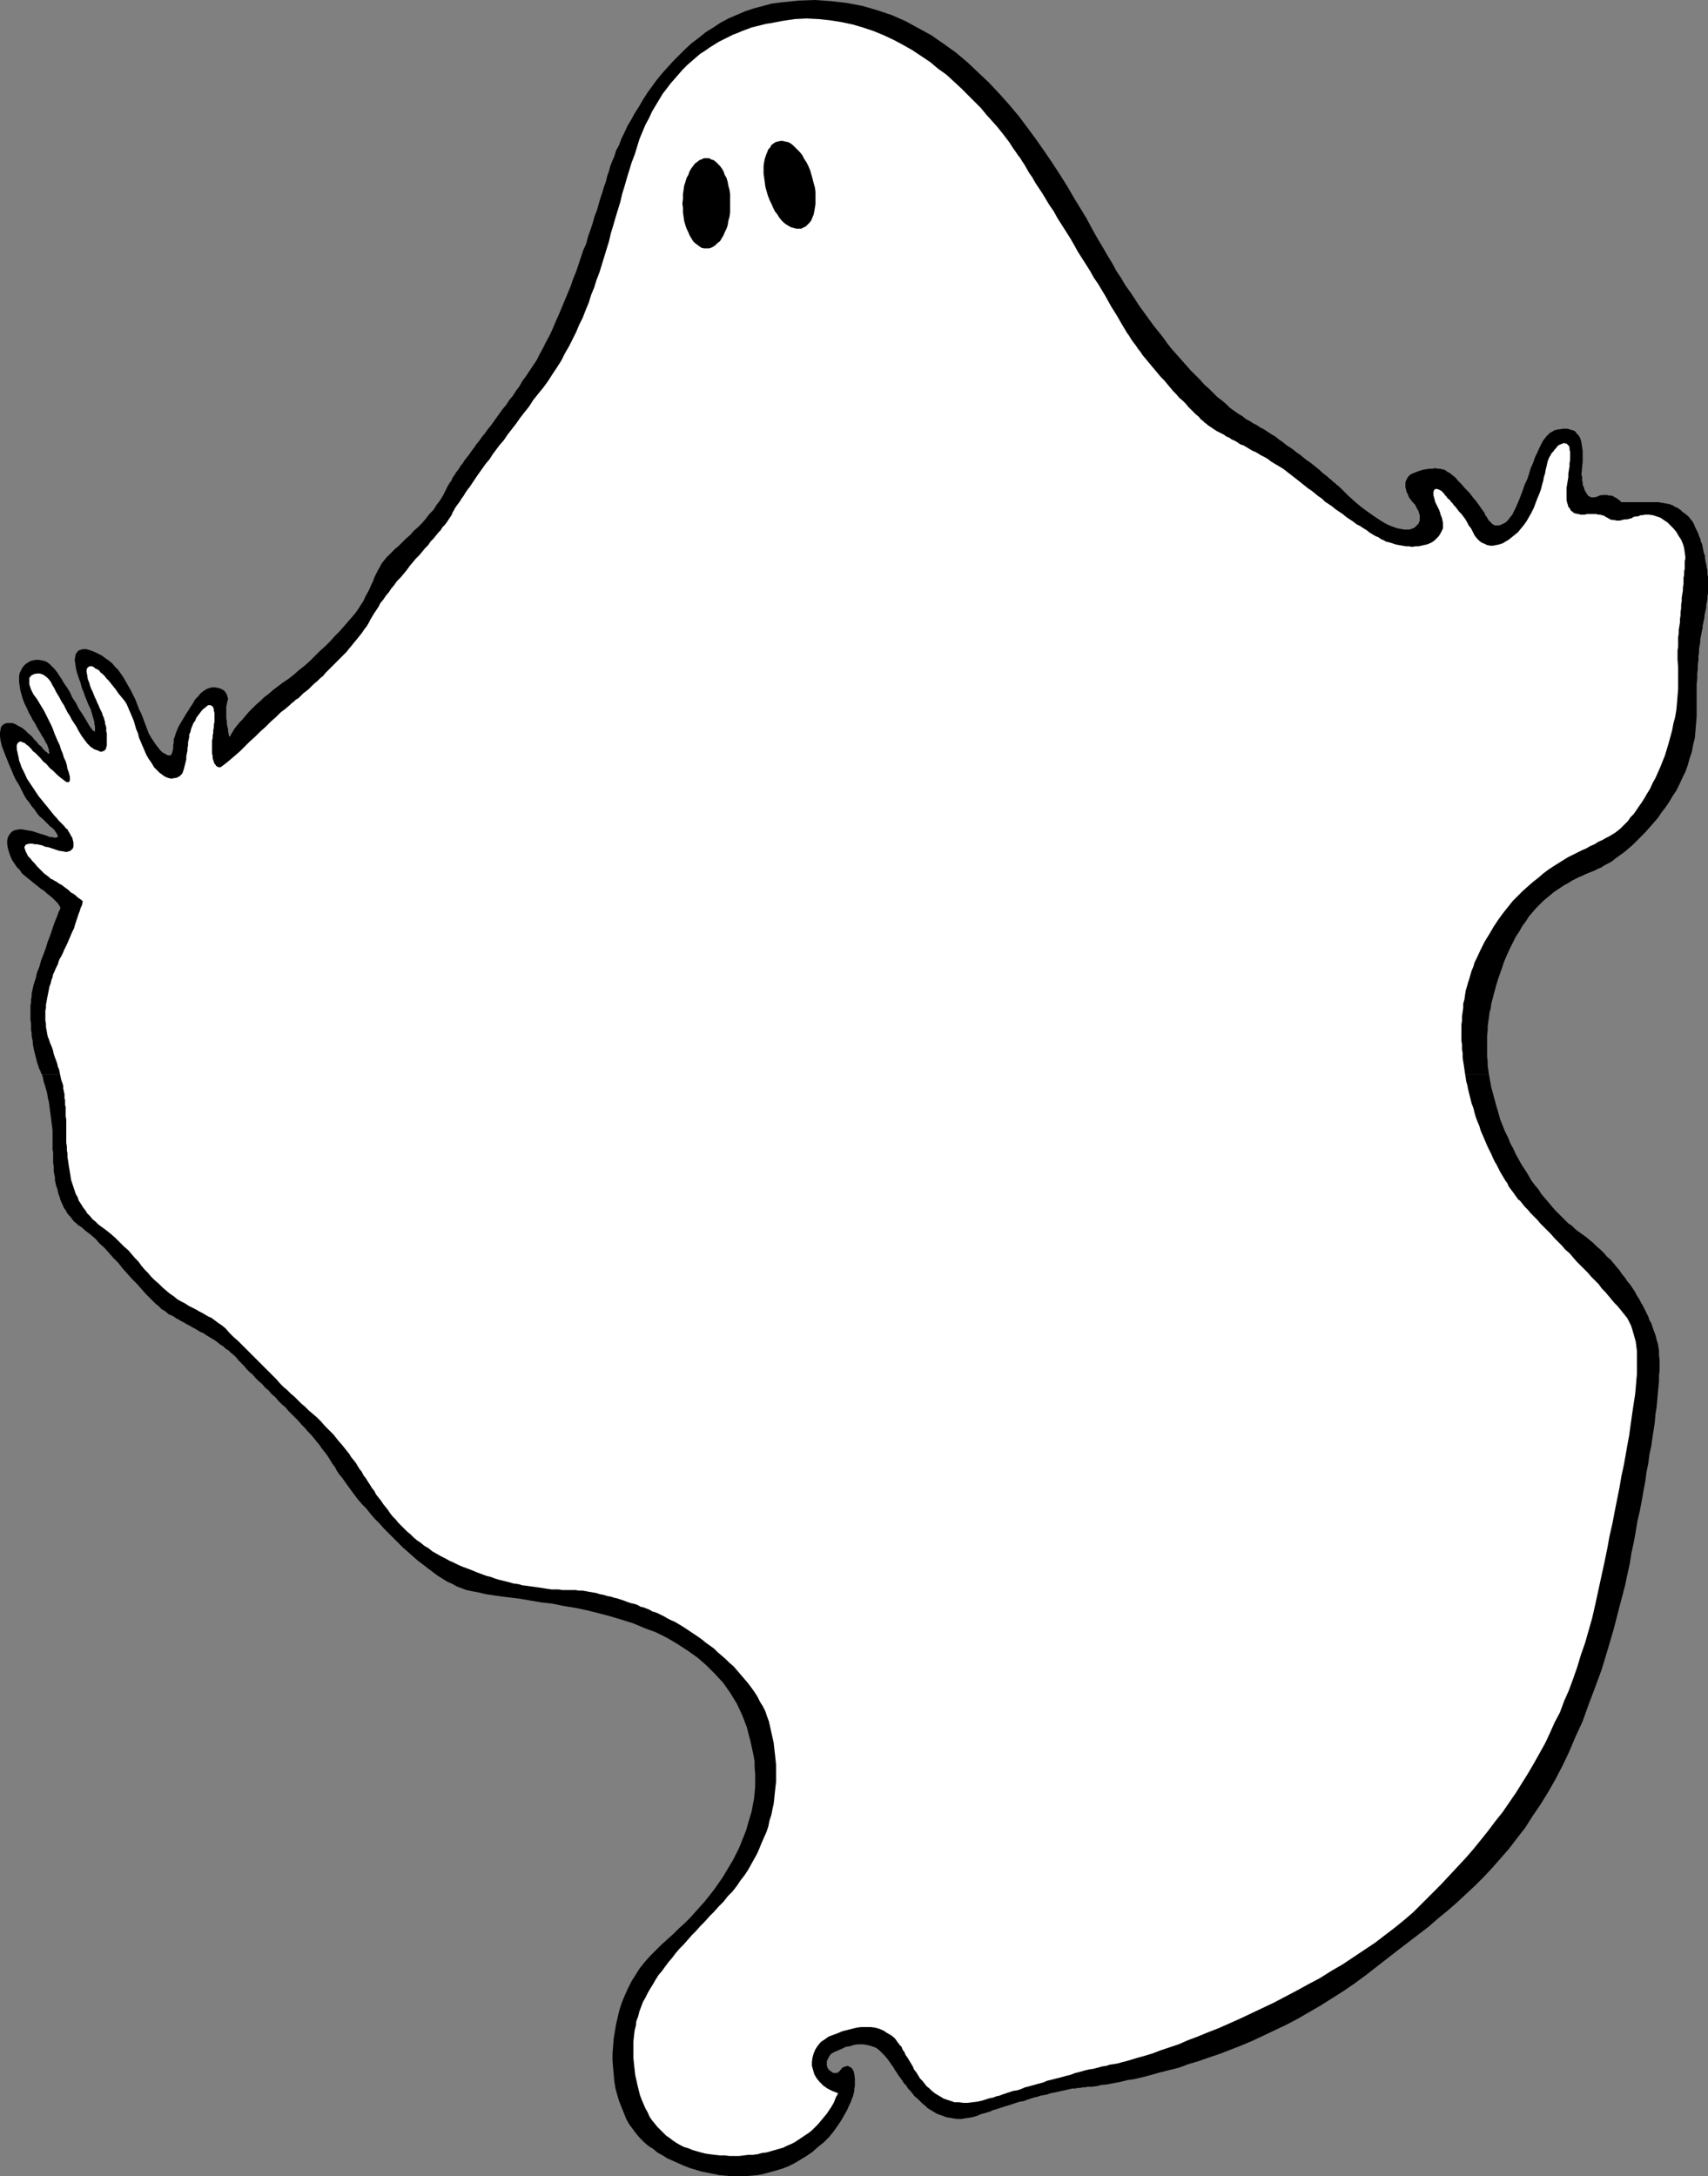
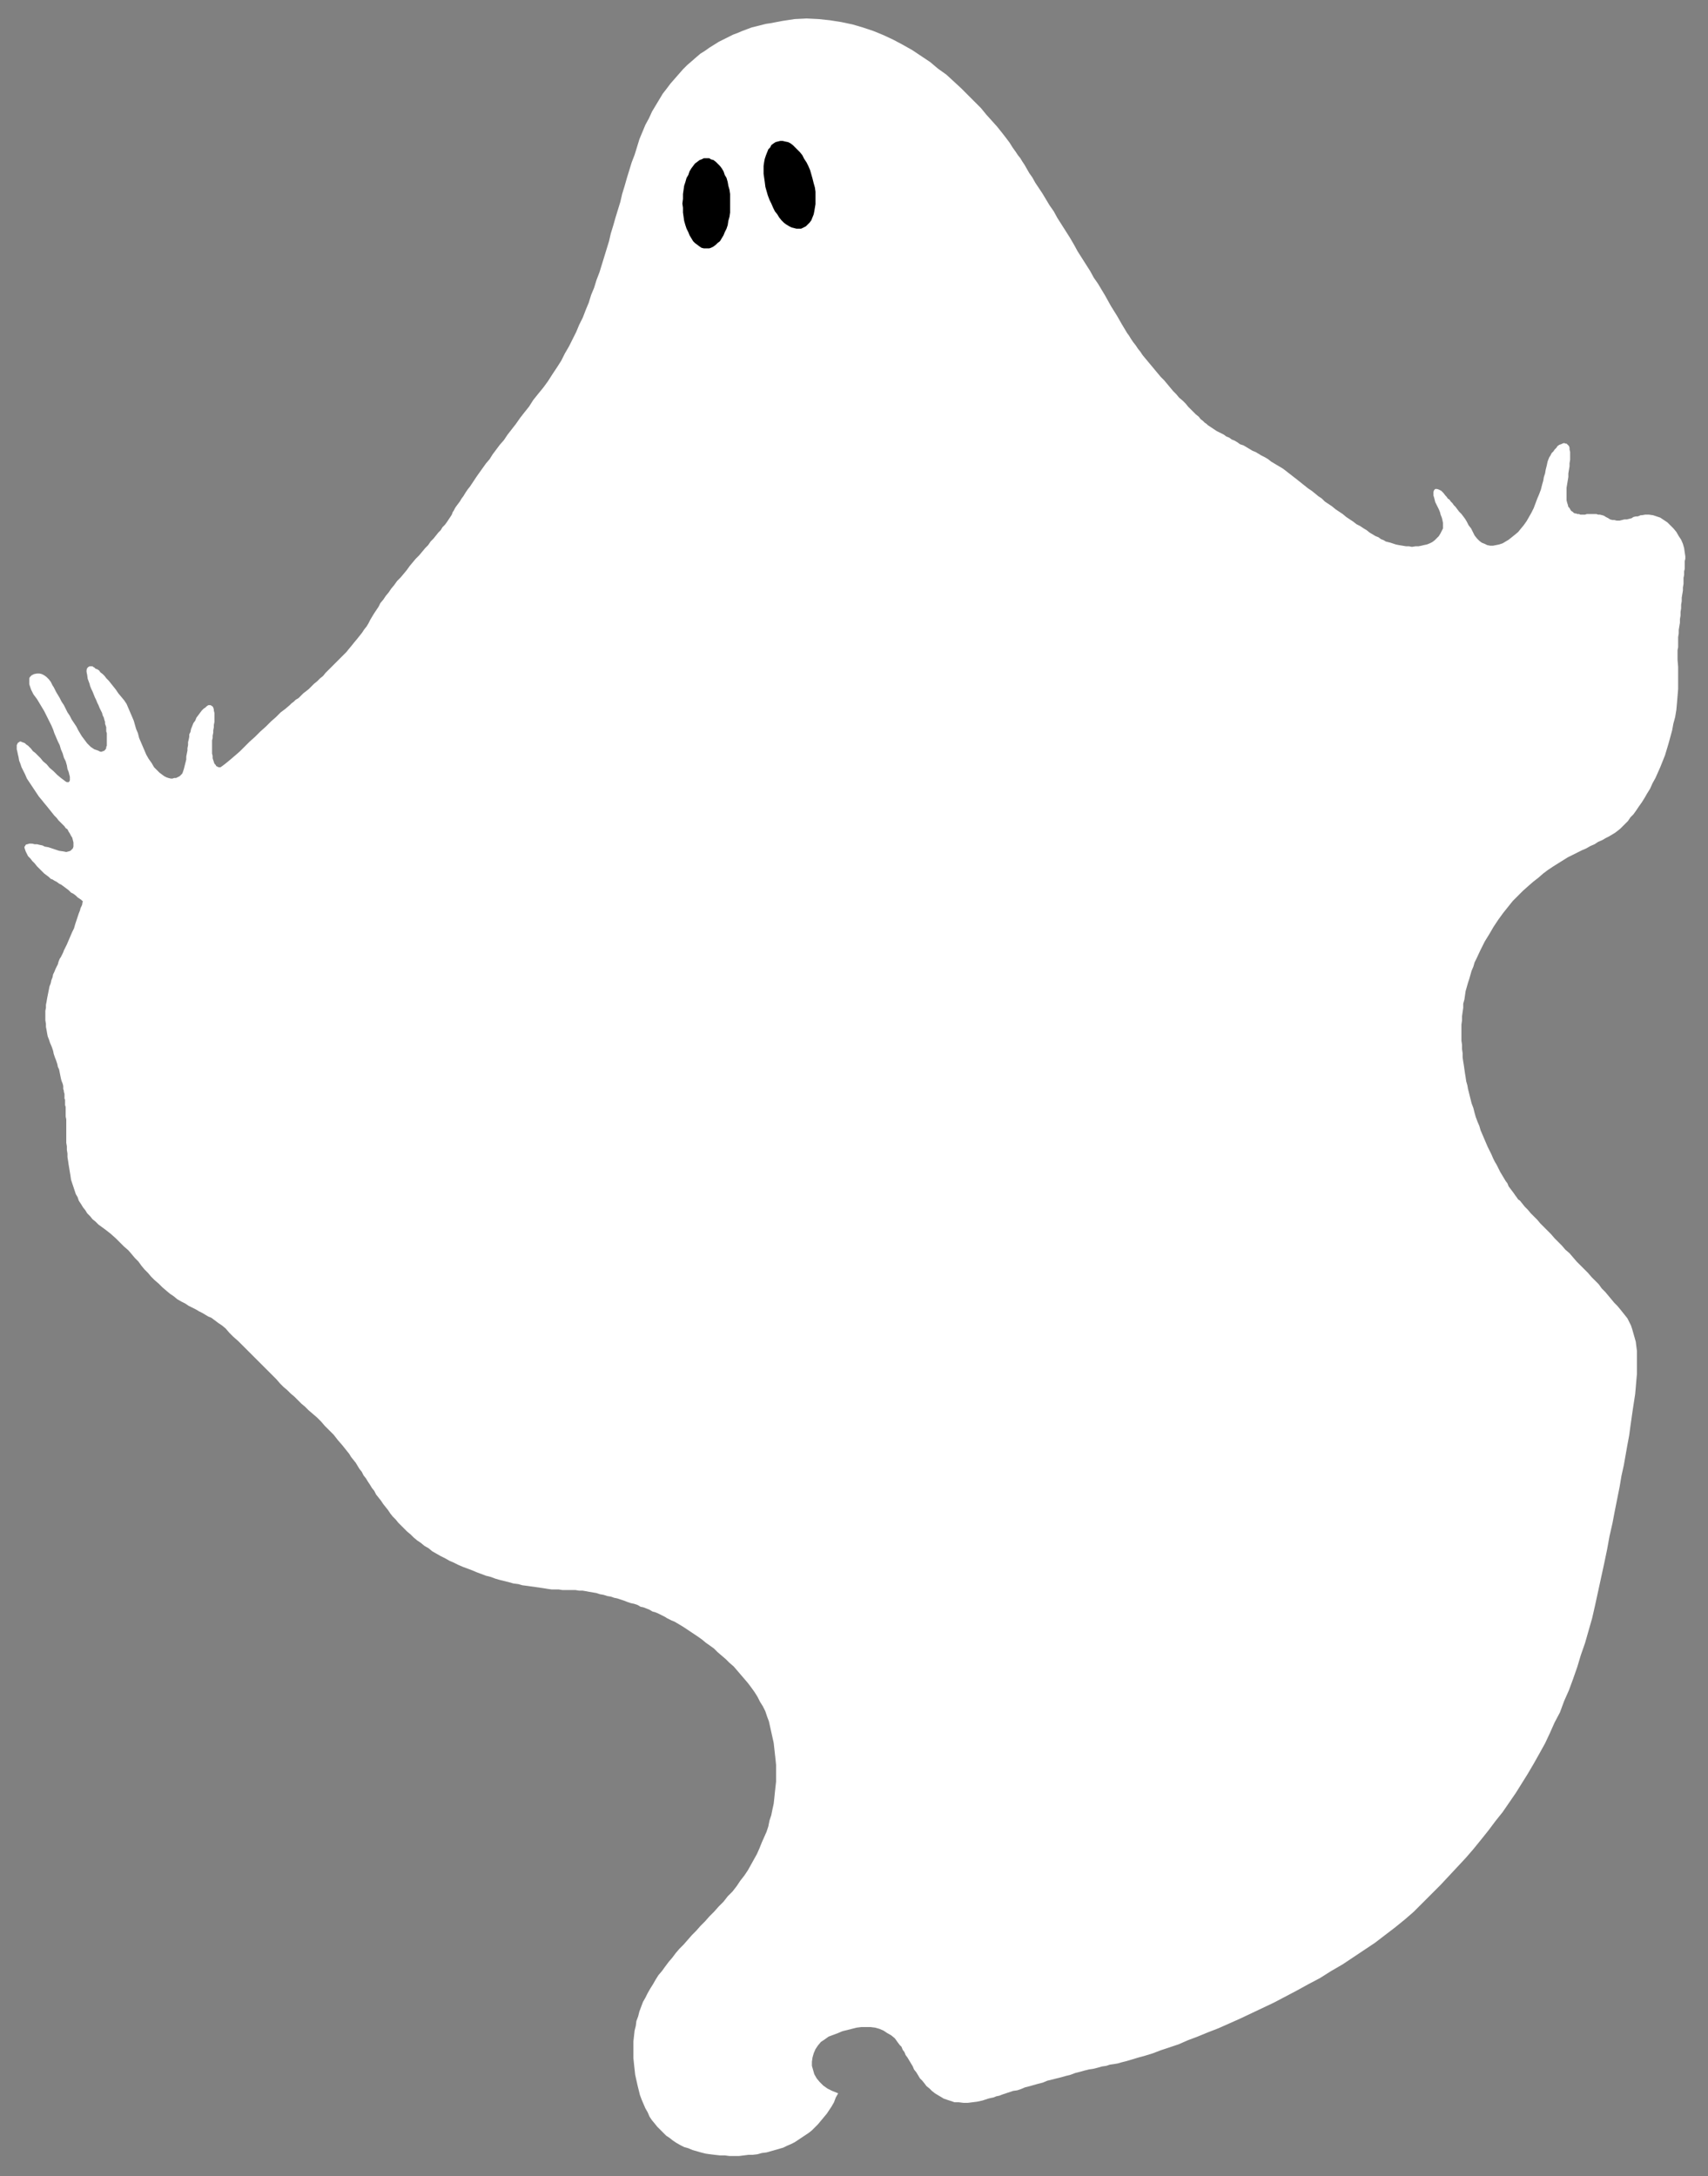
<svg xmlns="http://www.w3.org/2000/svg" xmlns:ns1="http://sodipodi.sourceforge.net/DTD/sodipodi-0.dtd" xmlns:ns2="http://www.inkscape.org/namespaces/inkscape" version="1.0" width="122.306mm" height="155.839mm" id="svg6" ns1:docname="Ghost Frame 3.wmf">
  <rect width="100%" height="100%" fill="#808080" stroke="none" />
  <ns1:namedview id="namedview6" pagecolor="#ffffff" bordercolor="#000000" borderopacity="0.25" ns2:showpageshadow="2" ns2:pageopacity="0.0" ns2:pagecheckerboard="0" ns2:deskcolor="#d1d1d1" ns2:document-units="mm" />
  <defs id="defs1">
    <pattern id="WMFhbasepattern" patternUnits="userSpaceOnUse" width="6" height="6" x="0" y="0" />
  </defs>
-   <path style="fill:#000000;fill-opacity:1;fill-rule:evenodd;stroke:none" d="m 11.31,290.702 0.323,0.97 0.162,0.97 0.323,0.97 0.323,1.131 0.323,1.131 0.162,1.131 0.323,1.293 0.162,1.293 0.162,1.293 0.162,1.131 0.162,1.293 0.162,1.293 0.162,1.293 v 1.293 1.293 1.293 0.646 0.646 l 0.162,0.808 v 0.646 0.808 0.646 0.808 l 0.162,0.808 v 0.808 0.646 l 0.162,0.808 0.162,0.808 v 0.808 l 0.162,0.646 0.162,0.808 0.323,0.808 0.162,0.808 0.162,0.646 0.323,0.808 0.162,0.646 0.323,0.808 0.323,0.646 0.323,0.808 0.485,0.646 0.323,0.646 0.485,0.646 0.485,0.485 0.485,0.646 0.485,0.646 0.646,0.485 0.485,0.485 0.808,0.485 1.293,1.131 1.293,0.97 1.293,1.131 1.131,1.293 1.293,1.131 1.293,1.454 1.131,1.293 1.293,1.293 1.131,1.454 1.293,1.454 1.293,1.454 1.293,1.293 1.293,1.454 1.293,1.454 1.293,1.293 1.293,1.293 0.646,0.485 0.485,0.485 0.485,0.485 0.646,0.323 0.646,0.485 0.485,0.485 0.808,0.323 0.646,0.323 0.646,0.485 0.646,0.323 0.808,0.485 0.646,0.323 0.808,0.485 0.646,0.323 0.808,0.485 0.646,0.323 0.808,0.485 0.808,0.485 0.808,0.323 0.646,0.485 0.808,0.485 0.808,0.485 0.808,0.485 0.646,0.485 0.808,0.646 0.808,0.485 0.646,0.646 0.808,0.485 0.646,0.646 0.808,0.646 0.646,0.646 0.646,0.808 0.646,0.646 0.808,0.808 0.646,0.808 0.808,0.808 0.808,0.646 0.808,0.97 0.808,0.808 0.969,0.808 0.808,0.97 0.969,0.808 0.808,0.97 0.969,0.808 0.808,0.97 0.969,0.97 0.969,0.808 0.808,0.97 0.969,0.97 0.808,0.808 0.969,0.97 0.808,0.97 0.969,0.97 0.808,0.97 0.808,0.808 0.808,0.97 0.646,0.808 0.808,0.97 0.646,0.97 0.646,0.808 0.646,0.808 0.646,0.97 0.485,0.808 0.485,0.808 0.646,0.808 0.485,0.97 0.646,0.97 0.808,0.97 0.808,1.131 0.808,1.131 0.808,1.131 0.969,1.293 0.969,1.293 1.131,1.293 1.131,1.131 1.131,1.454 1.131,1.293 1.293,1.293 1.131,1.293 1.293,1.293 1.293,1.293 1.293,1.293 1.293,1.293 1.293,1.131 1.454,1.293 1.293,1.131 1.293,0.97 1.454,1.131 1.293,0.97 1.293,0.97 1.293,0.808 1.293,0.808 1.454,0.646 1.131,0.646 1.293,0.485 1.293,0.485 1.454,0.323 1.777,0.323 2.1,0.485 2.1,0.323 2.262,0.323 2.585,0.323 2.585,0.323 2.747,0.485 2.908,0.485 2.908,0.323 3.07,0.646 3.07,0.485 3.07,0.646 3.231,0.808 3.07,0.808 3.231,0.97 3.07,0.97 3.07,1.293 3.07,1.131 2.908,1.454 2.747,1.616 2.747,1.778 2.747,1.939 2.424,2.101 2.262,2.262 2.262,2.424 1.939,2.747 1.777,2.909 1.454,3.07 1.293,3.393 0.969,3.717 0.808,3.717 0.323,1.778 v 1.616 l 0.162,1.778 v 1.778 1.616 l -0.162,1.778 -0.162,1.616 -0.323,1.616 -0.323,1.778 -0.485,1.616 -0.485,1.616 -0.485,1.778 -0.646,1.616 -0.646,1.616 -0.646,1.616 -0.808,1.616 -0.808,1.616 -0.969,1.616 -0.969,1.616 -0.969,1.616 -1.131,1.616 -1.131,1.616 -1.131,1.454 -1.293,1.616 -1.293,1.454 -1.454,1.616 -1.293,1.454 -1.454,1.454 -1.616,1.454 -1.454,1.454 -1.616,1.454 -1.616,1.454 -1.616,1.616 -1.454,1.454 -1.454,1.616 -1.293,1.616 -1.131,1.778 -1.131,1.778 -0.969,1.939 -0.808,1.778 -0.808,1.939 -0.646,1.939 -0.485,1.939 -0.485,2.101 -0.323,1.939 -0.323,1.939 -0.162,2.101 -0.162,1.939 v 1.939 l 0.162,1.939 0.162,1.939 0.162,1.778 0.323,1.939 0.485,1.778 0.485,1.616 0.646,1.616 0.646,1.616 0.646,1.616 0.808,1.454 0.969,1.293 0.969,1.293 0.969,1.131 1.131,1.131 1.131,0.97 1.293,0.808 1.131,0.97 1.454,0.808 1.293,0.808 1.454,0.646 1.454,0.646 1.454,0.646 1.616,0.646 1.616,0.485 1.616,0.485 1.616,0.323 1.616,0.323 1.616,0.323 1.777,0.162 1.616,0.162 h 1.777 1.616 l 1.777,-0.162 1.777,-0.162 1.616,-0.323 1.777,-0.485 1.777,-0.485 1.616,-0.485 1.616,-0.646 1.616,-0.808 1.616,-0.97 1.616,-0.97 1.616,-1.131 1.454,-1.293 1.616,-1.293 1.454,-1.454 1.293,-1.616 1.131,-1.616 0.969,-1.454 0.808,-1.454 0.646,-1.131 0.485,-1.131 0.485,-0.97 0.323,-0.97 0.323,-0.646 0.162,-0.808 0.162,-0.646 v -0.646 l 0.162,-0.646 v -0.485 -0.485 -0.646 -0.485 l -0.162,-1.131 -0.162,-0.808 -0.485,-0.808 -0.485,-0.323 -0.646,-0.323 -0.646,0.162 -0.808,0.323 -0.646,0.808 -0.485,0.485 -0.485,0.162 h -0.323 -0.485 l -0.485,-0.323 -0.485,-0.323 -0.323,-0.323 -0.323,-0.485 -0.162,-0.646 v -0.485 -0.646 l 0.323,-0.646 0.323,-0.646 0.485,-0.646 0.808,-0.485 1.131,-0.485 1.131,-0.485 0.969,-0.485 1.131,-0.162 0.969,-0.323 0.969,-0.162 h 0.808 0.969 l 0.808,0.162 0.808,0.162 0.969,0.323 0.808,0.323 0.808,0.646 0.646,0.646 0.808,0.808 0.808,0.97 0.808,1.131 0.323,0.485 0.485,0.646 0.323,0.646 0.485,0.646 0.485,0.808 0.485,0.646 0.485,0.646 0.485,0.808 0.646,0.646 0.485,0.808 0.646,0.646 0.646,0.808 0.485,0.646 0.808,0.646 0.646,0.646 0.646,0.646 0.808,0.646 0.646,0.646 0.808,0.485 0.808,0.485 0.808,0.485 0.808,0.323 0.969,0.323 0.808,0.323 0.969,0.162 0.969,0.162 0.969,0.162 h 1.131 l 0.969,-0.162 1.131,-0.162 0.969,-0.162 1.131,-0.323 1.131,-0.485 1.131,-0.323 1.131,-0.323 1.131,-0.485 1.131,-0.323 0.969,-0.323 0.969,-0.323 1.131,-0.323 0.969,-0.323 0.969,-0.323 0.969,-0.323 1.131,-0.162 0.808,-0.323 0.969,-0.323 0.969,-0.323 0.808,-0.162 0.969,-0.323 0.808,-0.162 0.969,-0.162 0.808,-0.323 0.808,-0.162 0.808,-0.162 0.808,-0.162 0.646,-0.162 0.808,-0.162 0.646,-0.162 0.808,-0.162 0.646,-0.162 h 0.808 l 0.646,-0.162 h 0.646 l 0.646,-0.162 h 0.646 l 0.808,-0.162 h 1.131 l 1.293,-0.162 1.293,-0.323 1.616,-0.162 1.616,-0.323 1.777,-0.323 1.939,-0.485 2.1,-0.323 2.1,-0.485 2.424,-0.646 2.262,-0.646 2.585,-0.646 2.585,-0.646 2.585,-0.97 2.747,-0.808 2.747,-0.97 2.908,-0.97 2.908,-1.131 2.908,-1.131 3.07,-1.293 3.07,-1.454 3.07,-1.454 3.07,-1.454 3.07,-1.616 3.07,-1.778 3.07,-1.778 3.07,-1.939 3.07,-1.939 3.07,-2.101 3.07,-2.262 2.908,-2.262 2.908,-2.262 2.908,-2.262 2.747,-2.101 2.747,-2.101 2.747,-2.101 2.585,-2.262 2.585,-2.101 2.585,-2.262 2.424,-2.262 2.424,-2.262 2.424,-2.424 2.262,-2.424 2.262,-2.585 2.262,-2.585 2.1,-2.747 2.262,-2.909 1.939,-3.07 2.1,-3.07 2.1,-3.393 1.939,-3.393 1.939,-3.717 1.777,-3.717 1.777,-4.201 1.939,-4.201 1.616,-4.525 1.777,-4.686 1.777,-4.848 1.616,-5.333 1.616,-5.494 1.454,-5.656 1.616,-6.14 0.646,-3.07 0.646,-2.909 0.485,-3.07 0.646,-2.909 0.485,-2.747 0.485,-2.909 0.646,-2.747 0.485,-2.585 0.485,-2.747 0.485,-2.585 0.323,-2.424 0.485,-2.424 0.323,-2.424 0.485,-2.262 0.323,-2.262 0.323,-2.101 0.323,-2.101 0.162,-2.101 0.323,-1.939 0.162,-1.778 0.162,-1.939 0.162,-1.616 0.162,-1.616 v -1.616 l 0.162,-1.454 v -1.454 -1.454 l -0.162,-1.131 v -1.293 l -0.162,-0.97 -0.162,-0.97 -0.323,-0.97 -0.162,-0.808 -0.323,-0.97 -0.323,-0.808 -0.323,-0.97 -0.323,-0.97 -0.485,-0.808 -0.323,-0.97 -0.485,-0.97 -0.485,-0.97 -0.485,-0.97 -0.485,-0.808 -0.485,-0.97 -0.646,-0.97 -0.485,-0.97 -0.646,-0.97 -0.646,-0.97 -0.808,-0.97 -0.646,-0.97 -0.808,-0.97 -0.646,-0.97 -0.808,-0.97 -0.808,-0.97 -0.808,-0.97 -0.969,-0.808 -0.808,-0.97 -0.969,-0.97 -0.969,-0.808 -0.969,-0.97 -0.969,-0.808 -0.969,-0.808 -1.131,-0.808 -1.131,-0.808 -0.808,-0.646 -0.808,-0.808 -0.969,-0.646 -0.808,-0.808 -0.969,-0.97 -0.808,-0.808 -0.969,-0.97 -0.969,-1.131 -0.808,-0.97 -0.969,-1.131 -0.969,-1.131 -0.808,-1.293 -0.969,-1.131 -0.969,-1.293 -0.808,-1.454 -0.808,-1.293 -0.969,-1.454 -0.808,-1.454 -0.808,-1.454 -0.646,-1.454 -0.808,-1.454 -0.646,-1.616 -0.808,-1.616 -0.646,-1.616 -0.646,-1.616 -0.485,-1.778 -0.485,-1.616 -0.485,-1.778 -0.485,-1.778 -0.485,-1.778 -0.323,-1.778 -0.323,-1.778 z" id="path1" />
-   <path style="fill:#000000;fill-opacity:1;fill-rule:evenodd;stroke:none" d="m 402.961,290.702 -0.162,-1.131 -0.162,-1.131 V 287.309 l -0.162,-1.293 v -1.131 -1.131 -1.293 -1.131 -1.131 l 0.162,-1.293 v -1.131 l 0.162,-1.293 0.162,-1.131 0.162,-1.293 0.323,-1.131 0.162,-1.293 0.646,-2.424 0.646,-2.424 0.646,-2.101 0.808,-2.262 0.646,-1.939 0.808,-1.939 0.808,-1.778 0.808,-1.616 0.808,-1.616 0.969,-1.454 0.808,-1.454 0.969,-1.293 0.808,-1.293 0.969,-1.131 0.969,-1.131 0.969,-0.97 0.969,-0.97 0.969,-0.808 0.969,-0.808 0.969,-0.808 0.969,-0.646 0.969,-0.646 0.969,-0.646 0.969,-0.485 0.969,-0.646 0.969,-0.485 0.969,-0.485 0.808,-0.323 0.969,-0.485 0.808,-0.323 0.808,-0.323 0.808,-0.323 0.969,-0.485 0.808,-0.323 0.969,-0.646 0.969,-0.485 1.131,-0.646 0.969,-0.808 1.131,-0.808 1.131,-0.808 1.131,-0.97 1.131,-0.97 1.131,-1.131 1.131,-1.131 1.131,-1.131 1.131,-1.293 1.131,-1.293 1.131,-1.293 0.969,-1.454 1.131,-1.454 0.969,-1.454 0.969,-1.616 0.969,-1.454 0.808,-1.616 0.808,-1.778 0.808,-1.616 0.646,-1.778 0.485,-1.778 0.646,-1.939 0.323,-1.778 0.485,-1.939 0.162,-1.939 0.162,-1.939 0.162,-1.939 v -1.939 -1.939 -1.616 -1.778 -1.454 l 0.162,-1.454 v -1.454 l 0.162,-1.293 v -1.131 l 0.162,-1.131 v -1.131 l 0.162,-0.97 v -0.97 l 0.162,-0.97 0.162,-0.808 v -0.808 l 0.162,-0.808 0.162,-0.808 0.162,-0.808 0.162,-0.646 v -0.646 l 0.162,-0.646 0.162,-0.808 0.162,-0.646 v -0.646 l 0.162,-0.646 0.162,-0.808 0.162,-0.646 v -0.808 l 0.162,-0.646 0.162,-0.97 v -0.808 l 0.162,-0.646 v -0.646 -0.808 -0.808 -0.808 -0.646 -0.808 l -0.162,-0.808 v -0.808 l -0.162,-0.808 -0.162,-0.97 -0.162,-0.646 -0.162,-0.97 v -0.646 l -0.323,-0.808 -0.162,-0.808 -0.162,-0.808 -0.162,-0.808 -0.323,-0.646 -0.162,-0.808 -0.323,-0.646 -0.162,-0.646 -0.323,-0.646 -0.323,-0.646 -0.323,-0.646 -0.162,-0.485 -0.323,-0.646 -0.323,-0.485 -0.323,-0.323 -0.323,-0.485 -0.323,-0.323 -0.323,-0.323 -0.646,-0.485 -0.646,-0.485 -0.485,-0.485 -0.485,-0.323 -0.485,-0.323 -0.485,-0.162 -0.485,-0.323 -0.323,-0.162 -0.485,-0.162 -0.323,-0.162 h -0.485 l -0.323,-0.162 h -0.485 l -0.485,-0.162 h -0.485 l -0.485,-0.162 h -10.179 -0.162 v -0.162 l -0.162,-0.162 -0.162,-0.162 -0.323,-0.162 -0.323,-0.323 -0.323,-0.162 -0.323,-0.162 -0.485,-0.323 -0.485,-0.162 h -0.646 l -0.485,-0.162 h -0.646 -0.646 l -0.808,0.162 -0.646,0.323 -0.808,0.162 h -0.646 l -0.485,-0.162 -0.485,-0.323 -0.323,-0.485 -0.323,-0.485 -0.323,-0.646 -0.162,-0.646 -0.323,-0.646 v -0.646 l -0.162,-0.646 v -0.485 -0.485 l -0.162,-0.323 v -0.323 0 l 0.162,-1.778 0.162,-1.616 v -1.616 -1.293 l -0.162,-1.131 -0.162,-0.97 -0.162,-0.808 -0.323,-0.808 -0.323,-0.485 -0.485,-0.485 -0.323,-0.485 -0.485,-0.323 -0.646,-0.162 -0.485,-0.162 -0.646,-0.162 h -0.646 -0.646 l -0.646,0.162 h -0.485 l -0.646,0.162 -0.485,0.162 -0.485,0.323 -0.646,0.323 -0.485,0.485 -0.485,0.485 -0.485,0.646 -0.485,0.646 -0.485,0.97 -0.485,0.97 -0.485,1.131 -0.646,1.293 -0.485,1.454 -0.646,1.454 -0.485,1.616 -0.485,1.454 -0.646,1.293 -0.485,1.454 -0.485,1.293 -0.485,1.293 -0.485,1.131 -0.485,1.131 -0.485,0.97 -0.485,0.97 -0.646,0.808 -0.485,0.646 -0.646,0.646 -0.646,0.323 -0.646,0.323 -0.646,0.162 h -0.485 -0.485 l -0.323,-0.162 -0.323,-0.162 -0.323,-0.323 -0.323,-0.323 -0.485,-0.485 -0.323,-0.646 -0.485,-0.646 -0.323,-0.808 -0.646,-0.808 -0.646,-0.97 -0.808,-1.131 -0.969,-1.131 -0.969,-1.293 -1.131,-1.131 -0.969,-1.131 -0.969,-0.97 -0.646,-0.808 -0.808,-0.646 -0.808,-0.646 -0.646,-0.323 -0.646,-0.485 -0.646,-0.162 -0.646,-0.162 h -0.646 l -0.646,-0.162 -0.808,0.162 h -0.808 l -0.969,0.162 -0.969,0.162 -0.969,0.323 -0.808,0.323 -0.808,0.323 -0.646,0.323 -0.485,0.485 -0.323,0.485 -0.323,0.646 -0.162,0.485 v 0.646 0.646 l 0.162,0.646 0.162,0.646 0.323,0.646 0.323,0.808 0.485,0.646 0.485,0.646 0.646,0.646 0.323,0.646 0.323,0.646 0.323,0.485 0.162,0.646 0.162,0.485 v 0.485 0.485 0.485 l -0.162,0.323 -0.162,0.485 -0.323,0.323 -0.162,0.162 -0.323,0.323 -0.323,0.323 -0.485,0.162 -0.323,0.162 -0.646,0.162 h -0.485 -0.808 l -0.808,-0.162 -0.969,-0.162 -0.969,-0.323 -1.293,-0.485 -1.293,-0.646 -1.293,-0.808 -1.454,-0.97 -1.616,-1.131 -1.777,-1.293 -1.939,-1.616 -1.939,-1.778 -2.1,-2.101 h -0.162 v -0.162 l -0.162,-0.162 -0.323,-0.162 -0.323,-0.323 -0.323,-0.323 -0.485,-0.323 -0.485,-0.485 -0.646,-0.485 -0.485,-0.485 -0.646,-0.485 -0.808,-0.646 -0.646,-0.646 -0.808,-0.646 -0.808,-0.646 -0.808,-0.646 -0.969,-0.646 -0.808,-0.646 -0.969,-0.808 -0.969,-0.646 -0.969,-0.808 -0.969,-0.646 -0.969,-0.646 -0.969,-0.808 -0.969,-0.646 -0.969,-0.808 -1.131,-0.646 -0.969,-0.646 -0.969,-0.646 -0.969,-0.485 -0.969,-0.646 -0.969,-0.485 -0.969,-0.646 -0.969,-0.485 -0.969,-0.808 -1.131,-0.646 -1.131,-0.808 -1.131,-0.808 -0.969,-0.97 -1.131,-0.97 -1.293,-0.97 -1.131,-1.131 -1.131,-1.131 -1.293,-1.131 -1.131,-1.293 -1.293,-1.293 -1.293,-1.293 -1.131,-1.293 -1.293,-1.454 -1.293,-1.454 -1.293,-1.454 -1.293,-1.616 -1.131,-1.616 -1.293,-1.616 -1.293,-1.616 -1.293,-1.778 -1.293,-1.778 -1.293,-1.778 -1.131,-1.778 -1.293,-1.939 -1.293,-1.778 -1.131,-1.939 -1.293,-1.939 -1.131,-2.101 -1.293,-2.101 -1.293,-2.262 -1.454,-2.424 -1.454,-2.585 -1.454,-2.747 -1.777,-2.909 -1.777,-2.909 -1.777,-3.07 -1.939,-3.07 -2.1,-3.232 -2.1,-3.07 -2.262,-3.232 -2.262,-3.07 -2.424,-3.232 -2.585,-3.07 -2.747,-3.07 -2.747,-2.909 -2.908,-2.747 -2.908,-2.747 -3.07,-2.585 -3.393,-2.424 L 252.052,9.534 248.498,7.595 244.943,5.656 241.227,4.04 237.349,2.747 233.472,1.616 229.271,0.808 225.07,0.323 220.707,0 l -4.524,0.162 -4.686,0.485 -2.585,0.323 -2.424,0.646 -2.424,0.646 -2.424,0.808 -2.262,0.97 -2.262,0.97 -2.1,1.131 -1.939,1.293 -2.1,1.293 -1.777,1.454 -1.939,1.454 -1.777,1.616 -1.616,1.616 -1.616,1.616 -1.616,1.778 -1.454,1.616 -1.454,1.778 -1.293,1.778 -1.293,1.778 -1.131,1.778 -1.131,1.939 -1.131,1.778 -0.969,1.778 -0.969,1.616 -0.808,1.778 -0.808,1.616 -0.646,1.778 -0.808,1.454 -0.485,1.616 -0.646,1.454 -0.485,1.293 -0.323,1.293 -0.485,1.293 -0.323,1.454 -0.485,1.293 -0.485,1.616 -0.485,1.454 -0.485,1.616 -0.485,1.778 -0.646,1.616 -0.485,1.778 -0.646,1.939 -0.646,1.778 -0.485,1.939 -0.808,1.778 -0.646,1.939 -0.646,1.939 -0.646,1.939 -0.808,1.939 -0.646,1.939 -0.808,1.939 -0.808,1.939 -0.808,1.939 -0.808,1.939 -0.808,1.778 -0.808,1.939 -0.808,1.778 -0.969,1.778 -0.808,1.616 -0.969,1.778 -0.808,1.616 -0.969,1.454 -0.969,1.454 -0.969,1.454 -0.969,1.293 -0.808,1.454 -0.969,1.293 -0.808,1.293 -0.969,1.131 -0.808,1.293 -0.969,1.131 -0.808,1.131 -0.808,1.131 -0.808,1.131 -0.808,1.131 -0.808,0.97 -0.808,1.131 -0.808,0.97 -0.646,0.97 -0.808,0.97 -0.646,0.97 -0.646,0.808 -0.646,0.97 -0.646,0.808 -0.646,0.808 -0.485,0.808 -0.646,0.808 -0.485,0.808 -0.646,0.808 -0.485,0.808 -0.485,0.646 -0.323,0.808 -0.485,0.646 -0.485,0.808 -0.323,0.646 -0.323,0.646 -0.646,1.293 -0.808,1.293 -0.969,1.293 -0.808,1.293 -1.131,1.131 -0.969,1.293 -0.969,1.131 -1.131,1.131 -1.131,0.97 -0.969,1.131 -1.131,0.97 -0.969,0.97 -0.969,0.97 -0.969,0.808 -0.808,0.808 -0.808,0.808 -0.808,0.808 -0.646,0.808 -0.646,0.808 -0.485,0.97 -0.485,0.808 -0.485,0.97 -0.485,0.97 -0.323,0.97 -0.485,0.97 -0.485,1.131 -0.485,0.97 -0.646,1.131 -0.485,1.131 -0.646,0.97 -0.808,1.293 -0.808,1.131 -0.969,1.131 -0.969,1.131 -1.131,1.293 -1.131,1.293 -1.293,1.293 -1.293,1.454 -1.293,1.293 -1.454,1.293 -1.293,1.293 -1.454,1.454 -1.454,1.293 -1.454,1.131 -1.454,1.293 -1.454,1.131 -1.454,0.97 -1.293,0.97 -1.293,0.97 -1.293,1.131 -1.293,0.97 -0.969,0.97 -1.131,0.97 -1.131,1.131 -0.969,0.97 -0.808,0.97 -0.808,0.97 -0.808,0.808 -0.646,0.808 -0.646,0.808 -0.485,0.808 -0.323,0.485 -0.323,0.646 -0.323,0.323 v 0 -0.162 l -0.162,-0.323 v -0.485 l -0.162,-0.485 v -0.646 l -0.162,-0.646 -0.162,-0.646 v -0.808 l -0.162,-0.808 v -0.808 -0.808 -0.808 -0.808 l 0.162,-0.646 0.162,-0.808 0.162,-0.646 -0.162,-0.485 -0.162,-0.646 -0.323,-0.485 -0.323,-0.485 -0.485,-0.323 -0.646,-0.323 -0.646,-0.162 -0.808,-0.162 h -0.646 l -0.808,0.162 -0.808,0.323 -0.808,0.485 -0.808,0.646 -0.646,0.808 -0.808,0.808 -0.646,1.131 -0.646,0.97 -0.485,0.808 -0.646,0.97 -0.485,0.808 -0.485,0.808 -0.485,0.808 -0.485,0.808 -0.323,0.646 -0.323,0.808 -0.323,0.808 -0.162,0.646 -0.323,0.808 v 0.808 l -0.162,0.808 v 0.808 l -0.162,0.808 -0.162,0.485 -0.162,0.485 -0.323,0.162 h -0.485 l -0.485,-0.162 -0.485,-0.323 -0.646,-0.323 -0.646,-0.646 -0.485,-0.646 -0.646,-0.808 -0.646,-0.97 -0.646,-0.97 -0.646,-1.131 -0.485,-1.293 -0.485,-1.293 -0.485,-1.293 -0.485,-1.293 -0.646,-1.293 -0.485,-1.293 -0.485,-1.293 -0.646,-1.293 -0.646,-1.293 -0.646,-1.131 -0.646,-1.131 -0.646,-1.131 -0.646,-0.97 -0.808,-1.131 -0.808,-0.808 -0.808,-0.97 -0.969,-0.808 -0.969,-0.646 -0.808,-0.646 -0.969,-0.485 -0.969,-0.485 -0.808,-0.323 -0.969,-0.323 -0.646,-0.162 h -0.808 l -0.646,0.162 -0.485,0.162 -0.485,0.485 -0.323,0.485 -0.162,0.646 -0.162,0.97 0.162,0.97 0.162,1.293 0.323,1.293 0.485,1.454 0.485,1.293 0.323,1.293 0.485,1.131 0.323,0.97 0.323,0.808 0.323,0.808 0.323,0.808 0.323,0.646 0.323,0.646 0.162,0.646 0.162,0.485 0.162,0.646 0.162,0.485 0.162,0.646 0.162,0.485 v 0.646 l 0.162,0.485 v 0.485 0.323 0.323 0.323 0 h -0.162 l -0.162,-0.162 -0.323,-0.162 -0.323,-0.485 -0.485,-0.646 -0.485,-0.808 -0.646,-1.131 -0.808,-1.293 -0.969,-1.454 -0.808,-1.616 -0.969,-1.454 -0.646,-1.454 -0.808,-1.293 -0.808,-1.131 -0.646,-1.131 -0.646,-0.97 -0.646,-0.97 -0.646,-0.808 -0.646,-0.646 -0.646,-0.646 -0.646,-0.485 -0.646,-0.323 -0.808,-0.162 -0.808,-0.162 H 9.694 l -0.808,0.162 -0.646,0.162 -0.808,0.485 -0.485,0.323 -0.485,0.485 -0.485,0.646 -0.323,0.646 -0.323,0.646 -0.162,0.808 v 0.808 0.97 l 0.162,0.97 0.162,1.131 0.323,1.131 0.323,1.131 0.485,1.293 0.646,1.293 0.485,1.131 0.646,1.131 0.485,0.97 0.646,0.97 0.485,0.97 0.485,0.808 0.485,0.808 0.323,0.646 0.485,0.646 0.323,0.646 0.323,0.646 0.323,0.485 0.162,0.485 0.162,0.485 0.162,0.485 v 0.485 l 0.162,0.323 -0.162,0.162 v 0 H 13.087 12.926 l -0.162,-0.323 -0.323,-0.162 -0.485,-0.485 -0.323,-0.323 -0.485,-0.646 -0.646,-0.485 -0.485,-0.646 L 9.21,200.05 8.563,199.242 7.594,198.434 6.786,197.626 5.978,196.98 5.009,196.495 4.201,196.01 3.393,195.687 H 2.585 1.939 l -0.646,0.162 -0.485,0.323 -0.485,0.485 -0.162,0.646 L 0,198.272 v 0.97 l 0.162,1.293 0.323,1.293 0.646,1.778 0.646,1.616 0.646,1.616 0.646,1.454 0.646,1.616 0.646,1.293 0.808,1.293 0.646,1.293 0.646,1.293 0.646,1.131 0.808,0.97 0.646,0.97 0.808,0.97 0.646,0.97 0.646,0.808 0.808,0.646 0.808,0.808 0.646,0.646 0.646,0.646 0.646,0.485 0.485,0.485 0.323,0.485 0.323,0.485 0.162,0.323 0.162,0.323 v 0.162 l -0.162,0.162 -0.323,0.162 H 14.703 l -0.485,-0.162 h -0.646 l -0.808,-0.323 -0.969,-0.323 L 10.664,225.581 9.694,225.258 8.725,224.935 7.755,224.773 6.786,224.612 5.978,224.45 H 5.17 l -0.808,0.162 -0.646,0.162 -0.485,0.323 -0.485,0.485 -0.323,0.485 -0.323,0.646 -0.162,0.808 v 0.808 l 0.162,1.131 0.323,1.131 0.323,0.97 0.485,1.131 0.646,0.97 0.646,0.97 0.808,0.808 0.646,0.97 0.969,0.808 0.808,0.646 0.969,0.808 0.808,0.646 0.808,0.646 0.808,0.646 0.808,0.485 0.646,0.646 0.646,0.485 0.969,0.808 0.808,0.808 0.485,0.485 0.485,0.646 0.162,0.323 0.162,0.162 v 0.162 0.162 0.162 l -0.162,0.323 -0.323,0.646 -0.323,0.97 -0.485,1.131 -0.485,1.293 -0.485,1.454 -0.485,1.454 -0.646,1.616 -0.485,1.616 -0.646,1.778 -0.646,1.616 -0.485,1.778 -0.646,1.616 -0.323,1.454 -0.485,1.454 -0.162,0.646 -0.162,0.646 -0.162,0.808 -0.162,0.646 v 0.808 l -0.162,0.808 v 0.808 l -0.162,0.808 v 0.808 0.808 0.808 0.808 0.808 l 0.162,0.808 v 0.97 0.808 l 0.162,0.808 v 0.808 l 0.162,0.808 0.162,0.808 v 0.646 l 0.162,0.808 0.162,0.808 0.162,0.646 0.162,0.646 0.162,0.646 0.162,0.646 0.162,0.646 0.162,0.485 0.162,0.485 0.162,0.485 0.162,0.485 0.162,0.162 v 0.162 l 0.162,0.162 v 0.162 0.162 l 0.162,0.162 v 0.162 l 0.162,0.162 z" id="path2" />
  <path style="fill:#ffffff;fill-opacity:1;fill-rule:evenodd;stroke:none" d="m 17.127,294.742 0.162,0.485 v 0.323 l 0.162,0.485 v 0.323 0.485 0.485 l 0.162,0.323 v 0.485 0.485 0.485 l 0.162,0.485 v 0.485 0.485 0.485 0.485 0.646 l 0.162,0.808 v 0.808 0.808 0.97 0.808 0.97 0.97 0.97 l 0.162,0.97 v 0.97 l 0.162,0.97 v 0.97 l 0.162,0.97 0.162,1.131 0.162,0.97 0.162,0.97 0.162,0.97 0.162,1.131 0.323,0.97 0.323,0.97 0.323,0.97 0.323,0.97 0.485,0.808 0.323,0.97 0.646,0.97 0.485,0.808 0.646,0.808 0.485,0.808 0.808,0.808 0.646,0.808 0.808,0.646 0.808,0.808 1.777,1.293 1.454,1.131 1.454,1.293 1.131,1.131 1.131,1.131 1.131,0.97 0.969,1.131 0.808,0.97 0.969,0.97 0.808,1.131 0.808,0.97 0.969,0.97 0.808,0.97 0.969,0.97 1.131,0.97 0.969,0.97 1.131,0.97 0.969,0.808 0.969,0.646 0.969,0.808 1.131,0.646 0.969,0.485 0.969,0.646 0.969,0.485 0.969,0.485 0.808,0.485 0.969,0.485 0.808,0.485 0.808,0.485 0.808,0.323 0.646,0.485 0.646,0.485 0.646,0.485 0.969,0.646 0.969,0.808 0.969,1.131 1.131,1.131 1.293,1.131 1.293,1.293 1.293,1.293 1.293,1.293 1.454,1.454 1.293,1.293 1.293,1.293 1.293,1.293 1.131,1.131 0.969,1.131 0.969,0.97 0.969,0.808 0.969,0.97 0.969,0.808 0.969,0.97 0.969,0.97 0.969,0.808 0.969,0.97 1.131,0.97 1.131,0.97 1.131,1.131 0.969,1.131 1.131,1.131 1.293,1.293 1.131,1.454 1.131,1.293 1.293,1.616 0.646,0.808 0.485,0.808 0.646,0.808 0.646,0.808 0.485,0.808 0.485,0.808 0.646,0.808 0.485,0.97 0.646,0.808 0.485,0.808 0.646,0.97 0.485,0.808 0.646,0.808 0.485,0.97 0.646,0.808 0.646,0.808 0.646,0.97 0.646,0.808 0.646,0.808 0.646,0.97 0.646,0.808 0.808,0.808 0.646,0.808 0.808,0.808 0.808,0.808 0.808,0.808 0.969,0.808 0.808,0.808 0.969,0.808 0.969,0.646 0.969,0.808 1.131,0.646 0.969,0.808 1.131,0.646 1.131,0.646 1.293,0.646 1.131,0.646 1.131,0.485 1.293,0.646 1.131,0.485 1.293,0.485 1.293,0.485 1.131,0.485 1.293,0.485 1.293,0.485 1.293,0.323 1.293,0.485 1.131,0.323 1.293,0.323 1.293,0.323 1.131,0.323 1.293,0.162 1.131,0.323 1.293,0.162 1.131,0.162 1.131,0.162 1.131,0.162 1.131,0.162 0.969,0.162 1.131,0.162 h 0.969 0.969 l 0.969,0.162 h 0.808 0.969 0.808 0.969 l 0.969,0.162 h 0.969 l 0.969,0.162 0.808,0.162 0.969,0.162 0.969,0.162 0.969,0.323 0.969,0.162 0.969,0.323 0.969,0.162 0.969,0.323 0.808,0.162 0.969,0.323 0.969,0.323 0.808,0.323 0.969,0.323 0.808,0.162 0.969,0.323 0.808,0.485 0.808,0.162 0.808,0.323 0.808,0.323 0.808,0.485 0.646,0.162 0.808,0.323 0.646,0.323 0.646,0.323 0.646,0.323 0.485,0.323 0.646,0.323 0.646,0.323 0.808,0.323 0.808,0.485 0.808,0.485 0.808,0.485 0.969,0.646 0.969,0.646 0.969,0.646 0.969,0.646 1.131,0.808 0.969,0.808 1.131,0.808 1.131,0.808 0.969,0.97 1.131,0.97 1.131,0.97 0.969,0.97 1.131,0.97 0.969,1.131 0.969,1.131 0.969,1.131 0.969,1.131 0.969,1.293 0.808,1.131 0.808,1.293 0.646,1.293 0.808,1.293 0.646,1.293 0.485,1.454 0.485,1.293 0.323,1.454 0.323,1.454 0.323,1.454 0.323,1.454 0.162,1.454 0.162,1.454 0.162,1.454 0.162,1.616 v 1.454 1.454 1.616 l -0.162,1.454 -0.162,1.454 -0.162,1.616 -0.162,1.454 -0.323,1.454 -0.323,1.616 -0.485,1.454 -0.323,1.616 -0.485,1.454 -0.646,1.454 -0.646,1.454 -0.646,1.616 -0.646,1.454 -0.808,1.454 -0.808,1.454 -0.808,1.454 -0.969,1.454 -1.131,1.454 -0.969,1.454 -1.131,1.454 -1.293,1.293 -1.131,1.454 -1.293,1.293 -1.293,1.454 -1.293,1.293 -1.131,1.293 -1.293,1.293 -1.131,1.293 -1.131,1.131 -1.131,1.293 -1.131,1.293 -1.131,1.131 -0.969,1.131 -0.969,1.293 -0.969,1.131 -0.969,1.293 -0.808,1.131 -0.969,1.131 -0.808,1.293 -0.646,1.131 -0.808,1.293 -0.646,1.131 -0.646,1.293 -0.646,1.131 -0.485,1.293 -0.485,1.293 -0.323,1.293 -0.485,1.293 -0.162,1.293 -0.323,1.293 -0.162,1.454 -0.162,1.454 v 1.454 1.454 1.616 l 0.162,1.616 0.162,1.454 0.162,1.454 0.323,1.454 0.323,1.454 0.323,1.293 0.323,1.293 0.485,1.293 0.485,1.131 0.485,1.131 0.646,1.131 0.485,1.131 0.646,0.97 0.808,0.97 0.646,0.808 0.808,0.808 0.808,0.808 0.808,0.808 0.969,0.646 0.808,0.646 0.969,0.646 1.131,0.646 0.969,0.485 1.131,0.323 1.131,0.485 1.131,0.323 1.131,0.323 1.293,0.323 1.131,0.162 1.293,0.162 1.454,0.162 h 1.293 l 1.293,0.162 h 1.293 1.293 l 1.293,-0.162 1.293,-0.162 h 1.131 l 1.293,-0.162 1.131,-0.323 1.293,-0.162 1.131,-0.323 1.131,-0.323 1.131,-0.323 1.131,-0.323 0.969,-0.485 1.131,-0.485 0.969,-0.485 0.969,-0.646 0.969,-0.646 0.969,-0.646 0.969,-0.646 0.808,-0.646 0.808,-0.808 0.808,-0.808 0.808,-0.97 0.808,-0.97 0.808,-0.97 0.646,-0.97 0.646,-0.97 0.646,-1.131 0.485,-1.293 0.646,-1.131 -1.616,-0.646 -1.293,-0.646 -1.131,-0.808 -0.969,-0.97 -0.808,-0.97 -0.646,-1.131 -0.323,-1.131 -0.323,-1.131 v -1.131 l 0.162,-1.131 0.323,-1.131 0.485,-1.131 0.646,-0.97 0.808,-0.97 0.969,-0.646 1.131,-0.808 1.293,-0.485 1.293,-0.485 1.131,-0.485 1.293,-0.323 1.293,-0.323 1.293,-0.323 1.293,-0.162 h 1.293 1.131 l 1.293,0.162 1.131,0.323 1.131,0.485 0.969,0.646 1.131,0.646 0.969,0.808 0.808,1.131 0.485,0.646 0.485,0.485 0.323,0.808 0.485,0.646 0.323,0.808 0.485,0.646 0.485,0.808 0.485,0.808 0.485,0.808 0.323,0.808 0.646,0.808 0.485,0.808 0.485,0.808 0.646,0.646 0.646,0.808 0.485,0.646 0.808,0.646 0.646,0.646 0.808,0.646 0.808,0.485 0.808,0.485 0.808,0.485 0.969,0.323 0.969,0.323 0.969,0.323 h 1.131 l 1.293,0.162 h 1.131 l 1.293,-0.162 1.293,-0.162 1.454,-0.323 1.454,-0.485 0.646,-0.162 0.808,-0.162 0.808,-0.323 0.808,-0.162 0.808,-0.323 0.969,-0.323 0.969,-0.323 0.969,-0.323 1.131,-0.162 0.969,-0.323 1.131,-0.485 1.293,-0.323 1.131,-0.323 1.131,-0.323 1.293,-0.323 1.131,-0.485 1.293,-0.323 1.293,-0.323 1.293,-0.323 1.131,-0.323 1.293,-0.323 1.293,-0.485 1.293,-0.323 1.131,-0.323 1.293,-0.323 1.131,-0.162 1.293,-0.323 1.131,-0.323 1.131,-0.162 0.969,-0.323 1.131,-0.162 0.969,-0.162 1.131,-0.323 1.293,-0.323 1.616,-0.485 1.616,-0.485 1.777,-0.485 2.1,-0.646 2.1,-0.808 2.424,-0.808 2.424,-0.808 2.585,-1.131 2.585,-0.97 2.747,-1.131 2.908,-1.131 2.908,-1.293 2.908,-1.293 3.07,-1.454 3.07,-1.454 3.07,-1.454 3.07,-1.616 3.07,-1.616 3.231,-1.778 3.07,-1.616 3.07,-1.939 3.07,-1.778 2.908,-1.939 2.908,-1.939 2.908,-1.939 2.747,-2.101 2.747,-2.101 2.585,-2.101 2.424,-2.101 2.262,-2.262 2.424,-2.424 2.585,-2.585 2.262,-2.424 2.262,-2.424 2.262,-2.424 2.1,-2.424 2.1,-2.585 1.939,-2.424 1.939,-2.585 1.939,-2.424 1.777,-2.585 1.777,-2.585 1.616,-2.585 1.616,-2.585 1.616,-2.747 1.454,-2.585 1.616,-2.909 1.293,-2.747 1.293,-2.909 1.454,-2.747 1.131,-3.07 1.293,-2.909 1.131,-3.07 1.131,-3.232 0.969,-3.232 1.131,-3.232 0.969,-3.393 0.969,-3.393 0.808,-3.555 0.808,-3.717 0.808,-3.717 0.808,-3.717 0.808,-3.878 0.646,-3.555 0.808,-3.555 0.646,-3.393 0.646,-3.232 0.646,-3.232 0.485,-2.909 0.646,-2.909 0.485,-2.747 0.485,-2.747 0.485,-2.585 0.323,-2.424 0.323,-2.262 0.323,-2.262 0.323,-2.101 0.323,-2.101 0.162,-1.778 0.162,-1.939 0.162,-1.778 v -1.616 -1.616 -1.454 -1.454 l -0.162,-1.293 -0.162,-1.293 -0.323,-1.131 -0.323,-1.131 -0.323,-1.131 -0.323,-0.97 -0.485,-0.97 -0.485,-0.97 -0.646,-0.808 -0.646,-0.808 -0.646,-0.808 -0.808,-0.97 -0.808,-0.808 -0.808,-0.97 -0.808,-0.97 -0.808,-0.97 -0.969,-0.97 -0.808,-1.131 -0.969,-0.97 -0.969,-0.97 -0.969,-1.131 -0.969,-0.97 -1.131,-1.131 -0.969,-0.97 -0.969,-1.131 -0.969,-1.131 -1.131,-0.97 -0.969,-1.131 -0.969,-0.97 -0.969,-0.97 -0.969,-1.131 -0.969,-0.97 -0.969,-0.97 -0.969,-0.97 -0.808,-0.97 -0.969,-0.97 -0.808,-0.808 -0.808,-0.97 -0.808,-0.808 -0.646,-0.808 -0.646,-0.808 -0.485,-0.323 -0.323,-0.485 -0.485,-0.646 -0.323,-0.485 -0.485,-0.646 -0.485,-0.646 -0.485,-0.646 -0.323,-0.808 -0.485,-0.646 -0.485,-0.808 -0.485,-0.808 -0.485,-0.808 -0.485,-0.97 -0.485,-0.97 -0.485,-0.808 -0.485,-0.97 -0.485,-1.131 -0.485,-0.97 -0.485,-0.97 -0.485,-1.131 -0.485,-1.131 -0.485,-1.131 -0.485,-1.131 -0.323,-1.131 -0.485,-1.131 -0.485,-1.293 -0.323,-1.131 -0.323,-1.293 -0.485,-1.293 -0.323,-1.293 -0.323,-1.293 -0.323,-1.293 z" id="path3" />
  <path style="fill:#ffffff;fill-opacity:1;fill-rule:evenodd;stroke:none" d="m 397.305,294.742 -0.162,-0.97 -0.323,-1.131 -0.162,-1.131 -0.162,-0.97 -0.162,-1.131 -0.162,-1.131 -0.162,-0.97 -0.162,-1.131 v -1.131 l -0.162,-1.131 v -1.131 l -0.162,-1.131 v -1.131 -0.97 -1.131 -1.131 l 0.162,-1.131 v -1.131 l 0.162,-1.131 0.162,-1.131 v -1.131 l 0.323,-1.131 0.162,-1.131 0.162,-1.131 0.323,-1.131 0.323,-1.131 0.323,-0.97 0.323,-1.131 0.323,-1.131 0.485,-1.131 0.323,-1.131 0.485,-0.97 1.131,-2.424 1.131,-2.262 1.293,-2.101 1.131,-1.939 1.293,-1.939 1.293,-1.778 1.293,-1.616 1.293,-1.616 1.454,-1.454 1.293,-1.293 1.454,-1.293 1.293,-1.131 1.454,-1.131 1.293,-1.131 1.293,-0.97 1.454,-0.97 1.293,-0.808 1.293,-0.808 1.293,-0.808 1.293,-0.646 1.293,-0.646 1.293,-0.646 1.131,-0.485 1.131,-0.646 1.131,-0.485 0.969,-0.646 1.131,-0.485 0.808,-0.485 0.969,-0.485 0.808,-0.485 0.808,-0.485 0.646,-0.485 0.808,-0.646 0.646,-0.646 0.646,-0.646 0.808,-0.808 0.646,-0.97 0.808,-0.808 0.808,-1.131 0.646,-0.97 0.808,-1.131 0.808,-1.293 0.646,-1.131 0.808,-1.293 0.646,-1.454 0.808,-1.454 0.646,-1.454 0.646,-1.454 0.646,-1.616 0.646,-1.616 0.485,-1.616 0.485,-1.616 0.485,-1.778 0.485,-1.778 0.323,-1.778 0.485,-1.778 0.323,-1.939 0.162,-1.778 0.162,-1.939 0.162,-1.939 v -1.939 -1.939 -2.101 l -0.162,-1.939 v -0.808 -0.808 -0.97 l 0.162,-0.808 v -0.97 -0.808 -0.97 l 0.162,-0.97 v -0.97 l 0.162,-0.97 0.162,-0.97 v -0.97 l 0.162,-0.97 v -0.97 l 0.162,-0.97 v -0.97 l 0.162,-0.97 v -0.97 l 0.162,-0.97 0.162,-0.97 v -0.808 l 0.162,-0.97 v -0.808 -0.808 l 0.162,-0.808 v -0.97 l 0.162,-0.646 v -0.808 -0.646 -0.646 l 0.162,-0.646 v -0.646 l -0.162,-1.131 -0.162,-1.131 -0.323,-1.131 -0.485,-1.131 -0.646,-0.97 -0.646,-1.131 -0.808,-0.97 -0.808,-0.808 -0.808,-0.808 -0.969,-0.646 -0.969,-0.646 -0.969,-0.323 -0.969,-0.323 -1.131,-0.162 h -0.969 l -0.969,0.162 h -0.323 l -0.323,0.162 -0.485,0.162 h -0.485 l -0.646,0.162 -0.485,0.323 -0.646,0.162 -0.646,0.162 h -0.646 l -0.646,0.162 -0.646,0.162 h -0.808 l -0.646,-0.162 h -0.485 l -0.646,-0.162 -0.485,-0.323 -0.646,-0.323 -0.485,-0.323 -0.485,-0.162 -0.646,-0.162 h -0.485 l -0.485,-0.162 h -0.485 -0.646 -0.485 -0.485 -0.485 l -0.485,0.162 h -0.485 -0.323 -0.485 l -0.323,-0.162 h -0.485 l -0.323,-0.162 h -0.323 l -0.323,-0.162 -0.323,-0.323 -0.323,-0.162 -0.323,-0.485 -0.162,-0.323 -0.323,-0.323 -0.162,-0.646 -0.162,-0.485 -0.162,-0.646 v -0.808 -0.646 -0.97 -0.97 l 0.162,-0.97 0.162,-0.97 0.162,-0.97 v -0.97 l 0.162,-0.97 0.162,-0.97 v -0.808 l 0.162,-0.97 v -0.808 -0.646 -0.646 l -0.162,-0.646 v -0.485 l -0.162,-0.485 -0.323,-0.323 -0.323,-0.323 h -0.323 l -0.323,-0.162 -0.485,0.162 -0.323,0.162 -0.485,0.162 -0.485,0.323 -0.323,0.485 -0.485,0.485 -0.323,0.485 -0.485,0.485 -0.323,0.646 -0.323,0.485 -0.323,0.808 -0.162,0.485 -0.162,0.808 -0.162,0.646 -0.162,0.646 -0.162,0.97 -0.323,0.97 -0.162,0.97 -0.323,1.131 -0.323,1.293 -0.485,1.293 -0.485,1.131 -0.485,1.293 -0.485,1.293 -0.646,1.293 -0.646,1.131 -0.646,1.131 -0.808,1.131 -0.808,0.97 -0.646,0.808 -0.969,0.808 -0.808,0.646 -0.808,0.646 -0.808,0.485 -0.808,0.485 -0.969,0.323 -0.808,0.162 -0.808,0.162 h -0.808 l -0.808,-0.162 -0.646,-0.323 -0.808,-0.323 -0.646,-0.485 -0.646,-0.646 -0.646,-0.808 -0.485,-0.97 -0.485,-0.97 -0.646,-0.808 -0.485,-0.97 -0.485,-0.808 -0.485,-0.646 -0.485,-0.646 -0.646,-0.646 -0.485,-0.646 -0.485,-0.646 -0.485,-0.485 -0.323,-0.485 -0.485,-0.485 -0.323,-0.485 -0.485,-0.323 -0.323,-0.485 -0.323,-0.323 -0.485,-0.646 -0.646,-0.646 -0.646,-0.323 -0.485,-0.162 h -0.485 l -0.323,0.323 -0.162,0.485 v 0.97 l 0.162,0.485 0.162,0.646 0.162,0.646 0.323,0.646 0.323,0.646 0.323,0.646 0.323,0.808 0.162,0.646 0.323,0.808 0.162,0.646 0.162,0.808 v 0.646 0.808 l -0.323,0.646 -0.323,0.646 -0.485,0.808 -0.485,0.485 -0.646,0.646 -0.646,0.485 -0.646,0.323 -0.808,0.323 -0.808,0.162 -0.646,0.162 -0.808,0.162 h -0.808 l -0.969,0.162 -0.808,-0.162 h -0.808 l -0.969,-0.162 -0.969,-0.162 -0.808,-0.162 -0.969,-0.323 -0.485,-0.162 -0.646,-0.162 -0.646,-0.162 -0.485,-0.323 -0.808,-0.323 -0.646,-0.485 -0.808,-0.323 -0.808,-0.485 -0.808,-0.485 -0.808,-0.646 -0.808,-0.485 -0.969,-0.646 -0.969,-0.485 -0.808,-0.646 -0.969,-0.646 -0.969,-0.646 -0.969,-0.808 -0.969,-0.646 -0.969,-0.646 -0.969,-0.808 -0.969,-0.646 -0.969,-0.646 -0.808,-0.808 -0.969,-0.646 -0.969,-0.808 -0.808,-0.646 -0.969,-0.646 -0.808,-0.646 -0.808,-0.646 -0.808,-0.646 -0.808,-0.646 -0.646,-0.485 -0.808,-0.646 -0.646,-0.485 -0.808,-0.646 -0.646,-0.485 -0.808,-0.485 -0.808,-0.485 -0.808,-0.485 -0.808,-0.485 -0.808,-0.646 -0.808,-0.485 -0.969,-0.485 -0.808,-0.485 -0.808,-0.485 -0.808,-0.323 -0.808,-0.485 -0.808,-0.485 -0.808,-0.485 -0.969,-0.323 -0.646,-0.485 -0.808,-0.485 -0.808,-0.323 -0.646,-0.485 -0.808,-0.323 -0.646,-0.485 -0.646,-0.323 -0.646,-0.323 -0.646,-0.323 -0.485,-0.323 -0.485,-0.323 -0.485,-0.323 -0.485,-0.323 -0.485,-0.323 -0.323,-0.323 -0.485,-0.323 -0.485,-0.485 -0.646,-0.485 -0.485,-0.646 -0.808,-0.646 -0.646,-0.646 -0.646,-0.646 -0.808,-0.808 -0.646,-0.808 -0.808,-0.808 -0.969,-0.808 -0.808,-0.97 -0.808,-0.808 -0.808,-0.97 -0.808,-0.97 -0.808,-0.97 -0.969,-0.97 -0.808,-0.97 -0.808,-0.97 -0.808,-0.97 -0.808,-0.97 -0.808,-0.97 -0.808,-0.97 -0.646,-0.97 -0.646,-0.808 -0.646,-0.97 -0.646,-0.808 -0.646,-0.97 -0.485,-0.808 -0.485,-0.646 -0.485,-0.808 -0.485,-0.808 -0.485,-0.808 -0.646,-1.131 -0.646,-1.131 -0.808,-1.293 -0.808,-1.293 -0.808,-1.454 -0.808,-1.454 -0.969,-1.616 -0.969,-1.616 -1.131,-1.616 -0.969,-1.778 -1.131,-1.778 -1.131,-1.778 -1.131,-1.778 -0.969,-1.778 -1.131,-1.939 -1.131,-1.778 -1.131,-1.778 -1.131,-1.778 -0.969,-1.778 -1.131,-1.616 -0.969,-1.616 -0.969,-1.616 -0.969,-1.454 -0.969,-1.454 -0.808,-1.454 -0.808,-1.131 -0.646,-1.131 -0.646,-1.131 -0.646,-0.97 -0.485,-0.808 -0.646,-0.808 -0.646,-0.97 -0.808,-1.131 -0.808,-1.293 -0.969,-1.293 -1.131,-1.454 -1.293,-1.616 -1.454,-1.616 -1.454,-1.616 -1.454,-1.778 -1.777,-1.778 -1.777,-1.778 -1.777,-1.778 -2.1,-1.939 -1.939,-1.778 -2.262,-1.616 -2.1,-1.778 -2.424,-1.616 -2.424,-1.616 -2.585,-1.454 -2.424,-1.293 -2.747,-1.293 -2.747,-1.131 -2.908,-0.97 -2.747,-0.808 -3.07,-0.646 -3.07,-0.485 -3.07,-0.323 -3.231,-0.162 -3.231,0.162 -3.231,0.485 -3.393,0.646 -1.131,0.162 -1.293,0.323 -1.293,0.323 -1.293,0.323 -1.293,0.485 -1.293,0.485 -1.131,0.485 -1.293,0.485 -1.293,0.646 -1.293,0.646 -1.293,0.646 -1.293,0.808 -1.293,0.808 -1.131,0.808 -1.293,0.808 -1.131,0.97 -1.293,1.131 -1.131,0.97 -1.131,1.131 -1.131,1.293 -1.131,1.293 -1.131,1.293 -0.969,1.293 -1.131,1.454 -0.969,1.616 -0.969,1.616 -0.969,1.616 -0.808,1.778 -0.969,1.778 -0.808,1.939 -0.808,1.939 -0.646,2.101 -0.646,2.101 -0.808,2.101 -0.646,2.101 -0.646,2.101 -0.646,2.262 -0.646,2.101 -0.485,2.101 -0.646,2.101 -0.646,2.101 -0.646,2.262 -0.646,2.101 -0.485,2.101 -0.646,2.101 -0.646,2.101 -0.646,2.101 -0.646,2.101 -0.808,2.101 -0.646,2.101 -0.808,1.939 -0.646,2.101 -0.808,1.939 -0.808,2.101 -0.969,1.939 -0.808,1.939 -0.969,1.939 -0.969,1.939 -1.131,1.939 -0.969,1.939 -1.131,1.778 -1.293,1.939 -1.131,1.778 -1.293,1.778 -1.454,1.778 -1.293,1.616 -1.131,1.778 -1.293,1.616 -1.131,1.454 -1.131,1.616 -1.131,1.454 -1.131,1.454 -0.969,1.454 -1.131,1.293 -0.969,1.293 -0.969,1.293 -0.808,1.293 -0.969,1.131 -0.808,1.131 -0.808,1.131 -0.808,1.131 -0.646,0.97 -0.646,0.97 -0.646,0.97 -0.646,0.808 -0.646,0.97 -0.485,0.808 -0.485,0.646 -0.485,0.808 -0.485,0.646 -0.485,0.646 -0.323,0.485 -0.323,0.646 -0.323,0.485 -0.162,0.485 -0.162,0.323 -0.323,0.485 -0.323,0.485 -0.323,0.485 -0.323,0.485 -0.485,0.646 -0.646,0.646 -0.485,0.808 -0.646,0.646 -0.646,0.808 -0.646,0.808 -0.808,0.808 -0.646,0.97 -0.808,0.808 -0.808,0.97 -0.808,0.97 -0.969,0.97 -0.808,0.97 -0.808,0.97 -0.808,1.131 -0.808,0.97 -0.808,0.97 -0.969,0.97 -0.808,1.131 -0.808,0.97 -0.646,0.97 -0.808,0.97 -0.646,0.97 -0.808,0.97 -0.485,0.97 -0.646,0.97 -0.646,0.97 -0.485,0.808 -0.485,0.808 -0.485,0.97 -0.485,0.808 -0.646,0.808 -0.646,0.97 -0.646,0.808 -0.646,0.808 -0.808,0.97 -0.646,0.808 -0.808,0.97 -0.646,0.808 -0.808,0.808 -0.808,0.808 -0.808,0.808 -0.808,0.808 -0.808,0.808 -0.808,0.808 -0.808,0.808 -0.646,0.808 -0.808,0.646 -0.808,0.808 -0.808,0.646 -0.808,0.808 -0.646,0.646 -0.808,0.646 -0.646,0.485 -0.646,0.646 -0.646,0.646 -0.808,0.485 -0.485,0.485 -0.646,0.485 -0.485,0.485 -1.131,0.97 -1.293,0.97 -1.293,1.293 -1.293,1.131 -1.454,1.454 -1.454,1.293 -1.454,1.454 -1.454,1.293 -1.293,1.293 -1.293,1.293 -1.293,1.131 -1.131,0.97 -0.969,0.808 -0.808,0.646 -0.646,0.485 -0.485,0.323 h -0.485 l -0.323,-0.162 -0.323,-0.162 -0.162,-0.323 -0.323,-0.323 -0.162,-0.485 -0.162,-0.485 -0.162,-0.485 v -0.646 l -0.162,-0.646 v -0.808 -0.646 -0.646 -0.808 -0.646 l 0.162,-0.646 v -0.646 l 0.162,-0.808 v -0.646 l 0.162,-0.808 v -0.646 l 0.162,-0.808 v -0.646 -0.646 -0.646 -0.485 l -0.162,-0.646 v -0.323 l -0.162,-0.485 -0.162,-0.323 -0.323,-0.162 -0.162,-0.162 H 56.712 56.389 l -0.485,0.323 -0.323,0.323 -0.485,0.323 -0.485,0.485 -0.485,0.646 -0.485,0.646 -0.485,0.646 -0.323,0.808 -0.485,0.646 -0.323,0.808 -0.323,0.808 -0.162,0.808 -0.323,0.646 v 0.646 l -0.162,0.808 -0.162,0.646 v 0.808 l -0.162,0.808 v 0.646 l -0.162,0.808 -0.162,0.808 v 0.808 l -0.162,0.646 -0.162,0.646 -0.162,0.646 -0.162,0.646 -0.162,0.485 -0.162,0.485 -0.162,0.323 -0.162,0.162 -0.162,0.162 -0.323,0.323 -0.323,0.162 -0.323,0.162 -0.323,0.162 h -0.485 l -0.485,0.162 h -0.485 l -0.646,-0.162 -0.485,-0.162 -0.646,-0.323 -0.646,-0.485 -0.646,-0.485 -0.646,-0.646 -0.808,-0.808 -0.646,-1.131 -0.808,-1.131 -0.646,-1.131 -0.485,-1.131 -0.485,-1.131 -0.485,-1.131 -0.485,-1.131 -0.323,-1.293 -0.485,-1.131 -0.323,-1.131 -0.323,-1.131 -0.485,-1.131 -0.485,-1.131 -0.485,-1.131 -0.485,-1.131 -0.646,-0.97 -0.808,-0.97 -0.808,-0.97 -0.646,-0.97 -0.646,-0.808 -0.646,-0.808 -0.646,-0.808 -0.646,-0.646 -0.485,-0.646 -0.485,-0.485 -0.646,-0.485 -0.323,-0.485 -0.485,-0.323 -0.485,-0.162 -0.323,-0.323 -0.323,-0.162 -0.162,-0.162 h -0.323 -0.485 l -0.323,0.162 -0.323,0.323 -0.162,0.485 V 181.79 l 0.162,0.808 0.162,1.131 0.485,1.293 0.162,0.646 0.323,0.808 0.323,0.646 0.323,0.808 0.323,0.808 0.323,0.646 0.323,0.808 0.323,0.646 0.323,0.808 0.323,0.646 0.323,0.646 0.162,0.646 0.323,0.646 0.162,0.646 0.162,0.485 v 0.485 l 0.162,0.485 0.162,0.485 v 0.646 0.485 l 0.162,0.485 v 0.646 0.485 0.485 0.485 0.485 0.323 0.485 l -0.162,0.323 v 0.323 l -0.162,0.323 -0.162,0.162 -0.162,0.162 -0.162,0.162 H 27.79 l -0.162,0.162 h -0.485 l -0.323,-0.162 -0.323,-0.162 -0.485,-0.162 -0.485,-0.162 -0.485,-0.323 -0.485,-0.323 -0.485,-0.485 -0.485,-0.485 -0.485,-0.646 -0.485,-0.646 -0.485,-0.646 -0.485,-0.808 -0.485,-0.808 -0.485,-0.97 -0.646,-0.97 -0.646,-0.97 -0.485,-0.97 -0.646,-0.97 -0.485,-0.97 -0.485,-0.97 -0.646,-0.97 -0.485,-0.97 -0.485,-0.808 -0.485,-0.808 -0.323,-0.646 -0.323,-0.646 -0.323,-0.485 -0.485,-0.97 -0.485,-0.646 -0.646,-0.646 -0.646,-0.485 -0.646,-0.323 -0.646,-0.162 h -0.646 l -0.808,0.162 -0.323,0.162 -0.323,0.162 -0.323,0.323 -0.162,0.162 -0.162,0.323 v 0.323 0.485 0.323 0.485 l 0.162,0.485 0.162,0.485 0.162,0.485 0.323,0.646 0.323,0.646 0.485,0.646 0.485,0.646 0.485,0.808 0.485,0.808 0.485,0.808 0.485,0.808 0.485,0.97 0.485,0.97 0.485,0.97 0.485,0.97 0.485,1.131 0.323,0.97 0.485,1.131 0.485,1.131 0.485,0.97 0.323,1.131 0.485,1.131 0.323,1.131 0.485,0.97 0.323,1.131 0.162,0.97 0.323,0.808 0.162,0.646 0.162,0.646 v 0.646 0.323 l -0.162,0.323 -0.162,0.162 h -0.485 l -0.323,-0.162 -0.646,-0.485 -0.646,-0.485 -0.969,-0.808 -0.969,-0.97 -1.131,-0.97 -0.808,-0.97 -0.969,-0.808 -0.646,-0.808 -0.808,-0.808 -0.646,-0.646 -0.646,-0.485 -0.485,-0.646 -0.485,-0.485 -0.323,-0.323 -0.485,-0.323 -0.323,-0.323 -0.323,-0.162 -0.485,-0.162 -0.323,-0.162 h -0.323 l -0.162,0.162 -0.323,0.162 -0.162,0.323 -0.162,0.323 v 0.485 0.646 l 0.162,0.646 0.162,0.808 0.162,0.646 0.162,0.97 0.323,0.808 0.323,0.97 0.485,0.97 0.485,0.97 0.485,1.131 0.646,0.97 0.646,0.97 0.646,0.97 0.646,0.97 0.646,0.97 0.808,0.97 0.646,0.808 0.808,0.97 0.646,0.808 0.646,0.808 0.646,0.808 0.646,0.646 0.485,0.646 0.646,0.646 0.485,0.485 0.485,0.485 0.323,0.485 0.485,0.323 0.323,0.646 0.323,0.485 0.323,0.646 0.323,0.485 0.162,0.646 0.162,0.646 v 0.646 0.485 l -0.162,0.485 -0.323,0.323 -0.323,0.323 -0.485,0.162 -0.646,0.162 -0.808,-0.162 -1.131,-0.162 -0.969,-0.323 -0.969,-0.323 -0.969,-0.323 -0.969,-0.162 -0.646,-0.323 -0.808,-0.162 -0.646,-0.162 H 9.371 l -0.646,-0.162 H 8.402 7.917 l -0.485,0.162 H 7.271 l -0.323,0.162 -0.162,0.323 -0.162,0.162 v 0.323 l 0.162,0.485 0.162,0.485 0.323,0.646 0.323,0.646 0.646,0.646 0.485,0.646 0.646,0.646 0.646,0.808 0.646,0.646 0.646,0.646 0.646,0.646 0.646,0.485 0.646,0.485 0.485,0.485 0.485,0.162 0.485,0.323 0.646,0.323 0.646,0.485 0.646,0.323 0.646,0.485 0.646,0.485 0.646,0.485 0.646,0.646 0.646,0.323 0.646,0.485 0.485,0.485 0.485,0.323 0.485,0.323 0.162,0.162 0.162,0.162 0.162,0.162 v 0 l -0.162,0.323 v 0.323 l -0.162,0.485 -0.323,0.646 -0.162,0.646 -0.323,0.808 -0.323,0.97 -0.323,0.97 -0.323,0.97 -0.323,1.131 -0.485,0.97 -0.485,1.131 -0.485,1.131 -0.485,1.131 -0.485,0.97 -0.323,0.646 -0.162,0.485 -0.323,0.646 -0.323,0.646 -0.323,0.485 -0.323,0.808 -0.162,0.646 -0.323,0.646 -0.323,0.646 -0.323,0.808 -0.323,0.646 -0.162,0.808 -0.323,0.808 -0.162,0.808 -0.323,0.808 -0.162,0.808 -0.162,0.808 -0.162,0.808 -0.162,0.808 -0.162,0.97 -0.162,0.808 v 0.808 l -0.162,0.808 v 0.97 0.808 0.808 l 0.162,0.97 v 0.808 l 0.162,0.808 0.162,0.97 0.162,0.808 0.323,0.808 0.323,0.97 0.485,1.131 0.323,0.97 0.162,0.808 0.323,0.97 0.323,0.808 0.323,0.97 0.162,0.808 0.323,0.646 0.162,0.808 0.162,0.808 0.162,0.808 0.162,0.646 0.323,0.808 0.162,0.646 v 0.808 z" id="path4" />
  <path style="fill:#000000;fill-opacity:1;fill-rule:evenodd;stroke:none" d="m 191.14,67.222 h 0.808 l 0.485,-0.162 0.646,-0.323 0.646,-0.485 0.485,-0.485 0.646,-0.485 0.485,-0.808 0.485,-0.808 0.323,-0.808 0.485,-0.97 0.323,-0.97 0.162,-1.131 0.323,-1.131 0.162,-1.131 v -1.293 -1.131 -1.293 -1.293 l -0.162,-1.131 -0.323,-1.131 -0.162,-0.97 -0.323,-1.131 -0.485,-0.808 -0.323,-0.97 -0.485,-0.808 -0.485,-0.646 -0.646,-0.646 -0.485,-0.485 -0.646,-0.485 -0.646,-0.162 -0.485,-0.323 h -0.808 -0.646 l -0.646,0.323 -0.485,0.162 -0.646,0.485 -0.646,0.485 -0.485,0.646 -0.485,0.646 -0.485,0.808 -0.323,0.97 -0.485,0.808 -0.323,1.131 -0.323,0.97 -0.162,1.131 -0.162,1.131 v 1.293 l -0.162,1.293 0.162,1.131 v 1.293 l 0.162,1.131 0.162,1.131 0.323,1.131 0.323,0.97 0.485,0.97 0.323,0.808 0.485,0.808 0.485,0.808 0.485,0.485 0.646,0.485 0.646,0.485 0.485,0.323 0.646,0.162 z" id="path5" />
  <path style="fill:#000000;fill-opacity:1;fill-rule:evenodd;stroke:none" d="m 216.83,61.889 0.646,-0.323 0.646,-0.323 0.485,-0.485 0.485,-0.485 0.485,-0.646 0.323,-0.808 0.323,-0.808 0.162,-0.808 0.162,-0.97 0.162,-0.97 v -1.131 -0.97 -1.293 l -0.162,-1.131 -0.323,-1.131 -0.323,-1.293 -0.323,-1.131 -0.323,-1.131 -0.485,-1.131 -0.485,-0.97 -0.646,-0.97 -0.485,-0.97 -0.646,-0.808 -0.646,-0.646 -0.646,-0.646 -0.646,-0.646 -0.646,-0.485 -0.646,-0.323 -0.808,-0.162 -0.646,-0.162 h -0.646 l -0.646,0.162 -0.646,0.162 -0.485,0.323 -0.646,0.485 -0.323,0.646 -0.485,0.485 -0.323,0.808 -0.323,0.808 -0.323,0.97 -0.162,0.808 -0.162,1.131 v 0.97 1.131 l 0.162,1.131 0.162,1.131 0.162,1.293 0.323,1.131 0.323,1.131 0.485,1.293 0.485,0.97 0.485,1.131 0.485,0.97 0.646,0.808 0.485,0.808 0.646,0.808 0.646,0.646 0.646,0.485 0.808,0.485 0.646,0.323 0.646,0.162 0.646,0.162 h 0.646 z" id="path6" />
</svg>